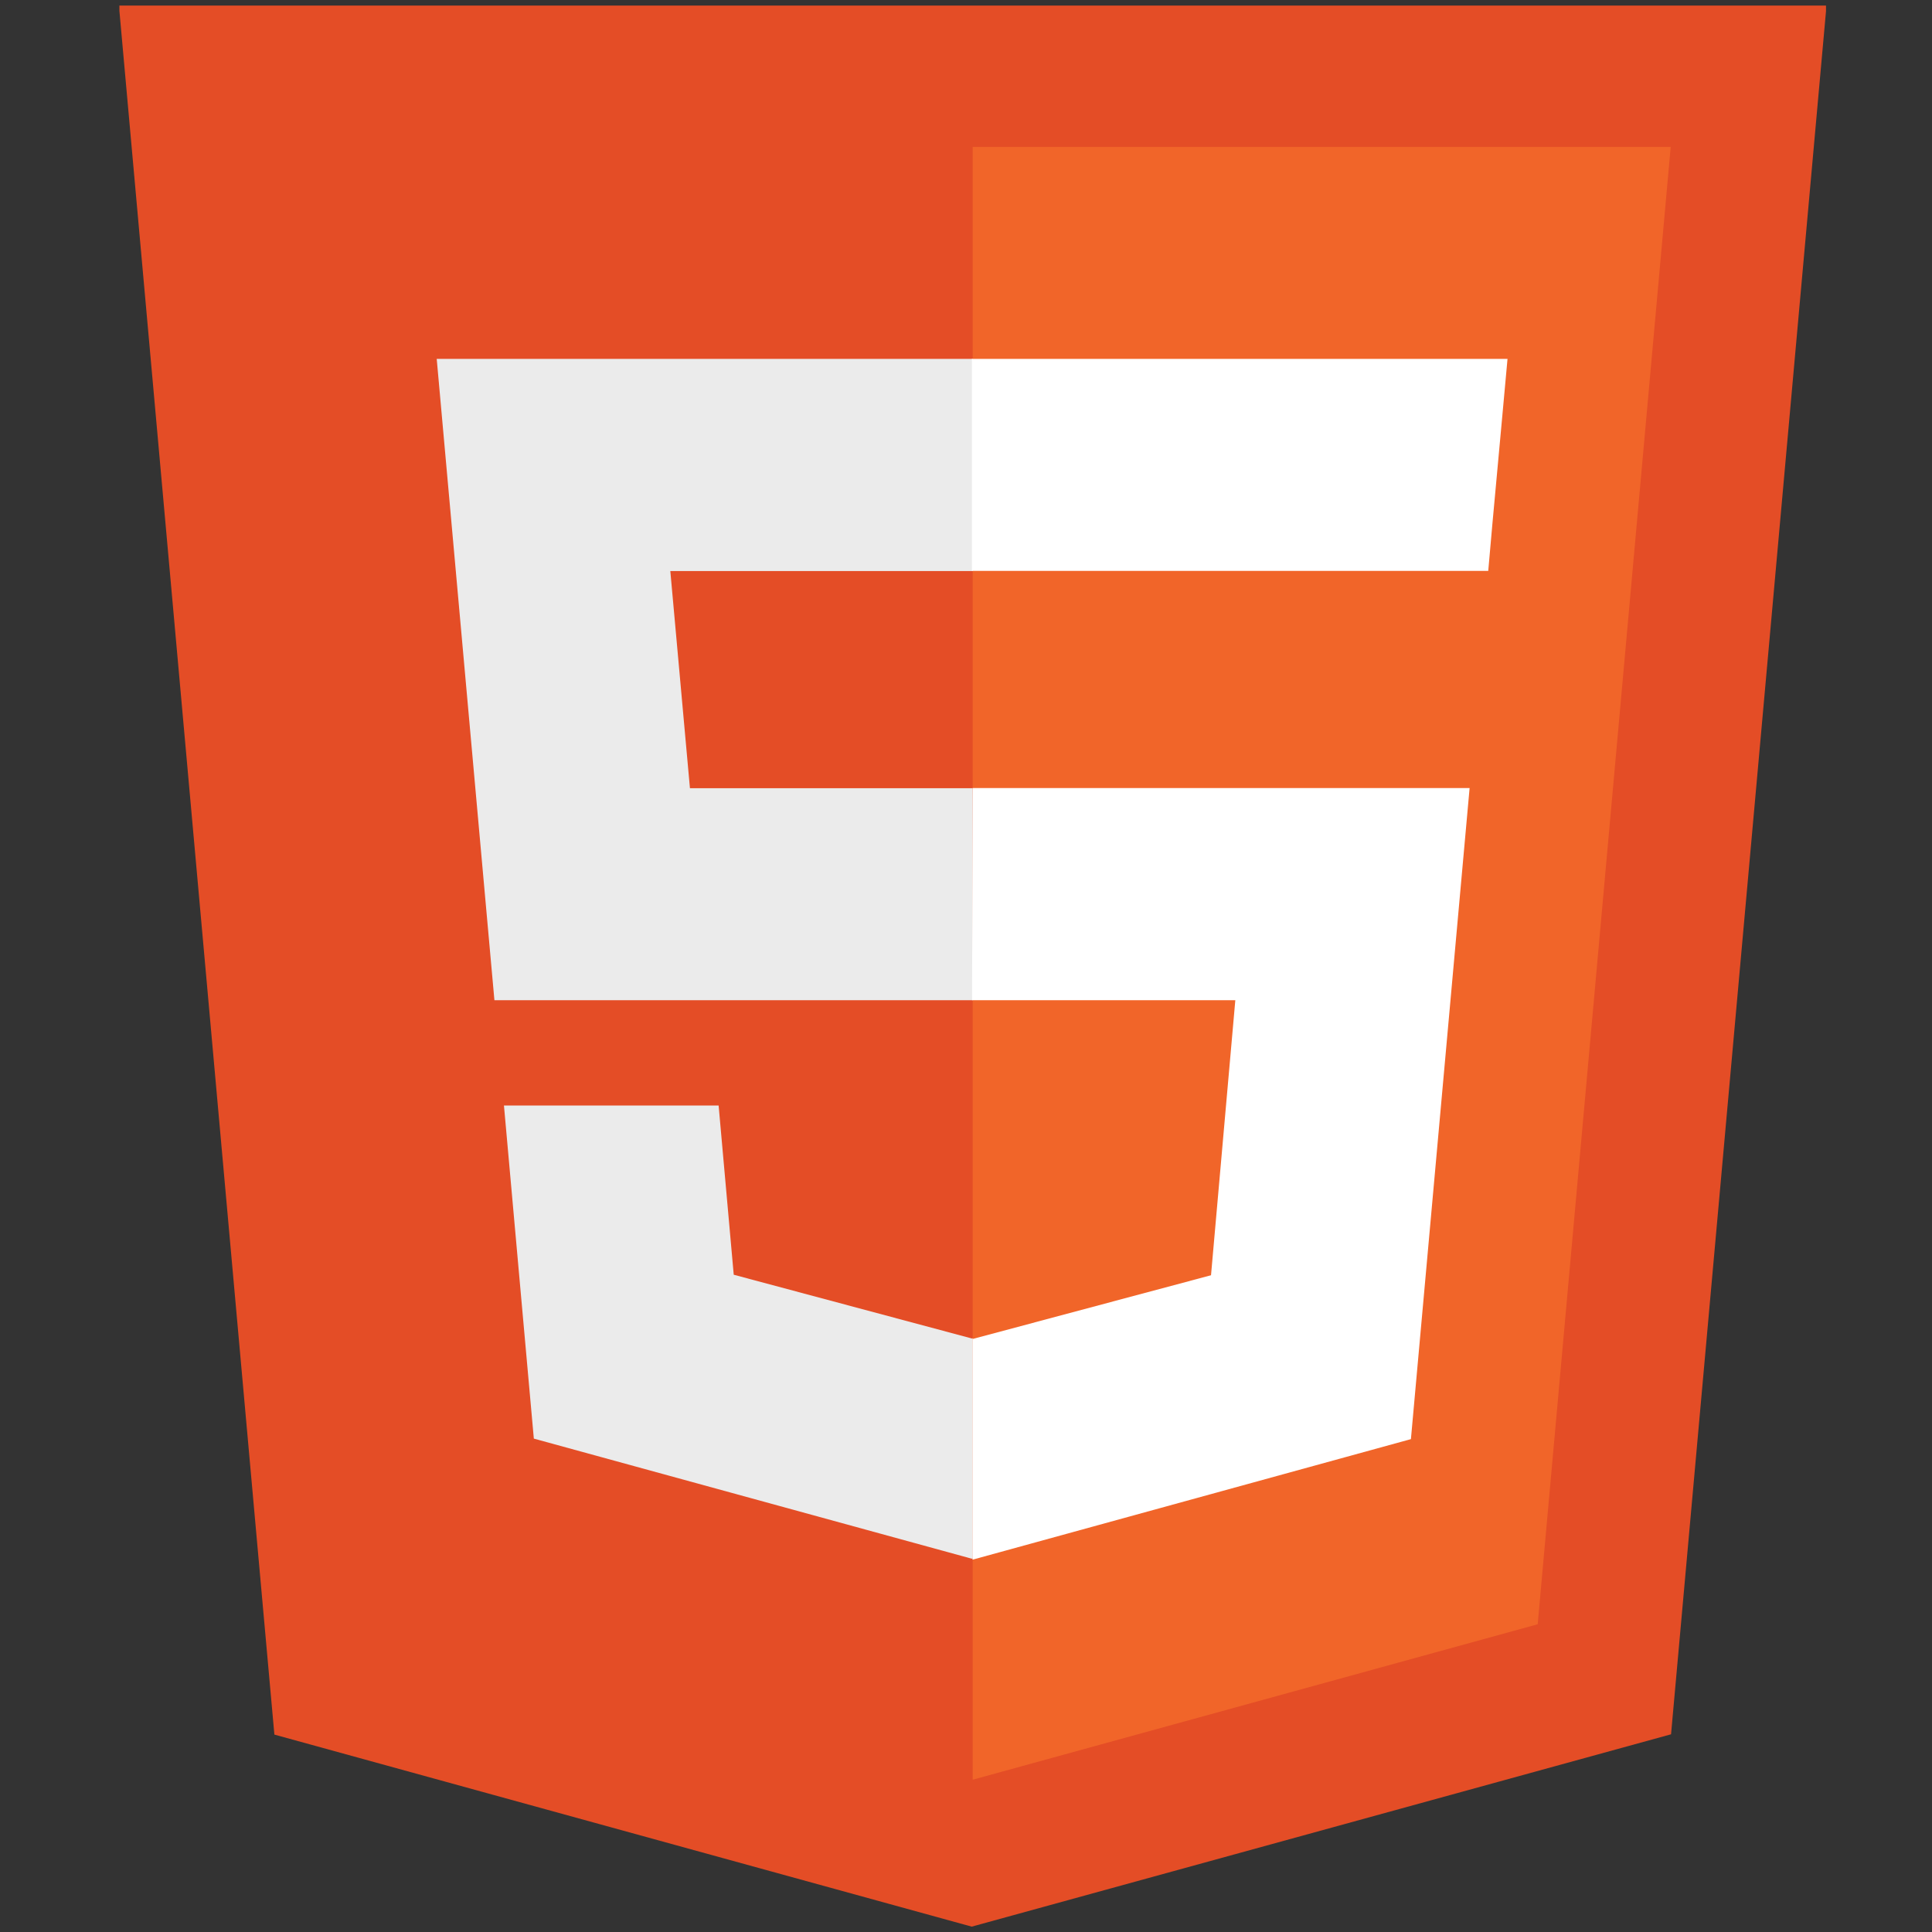
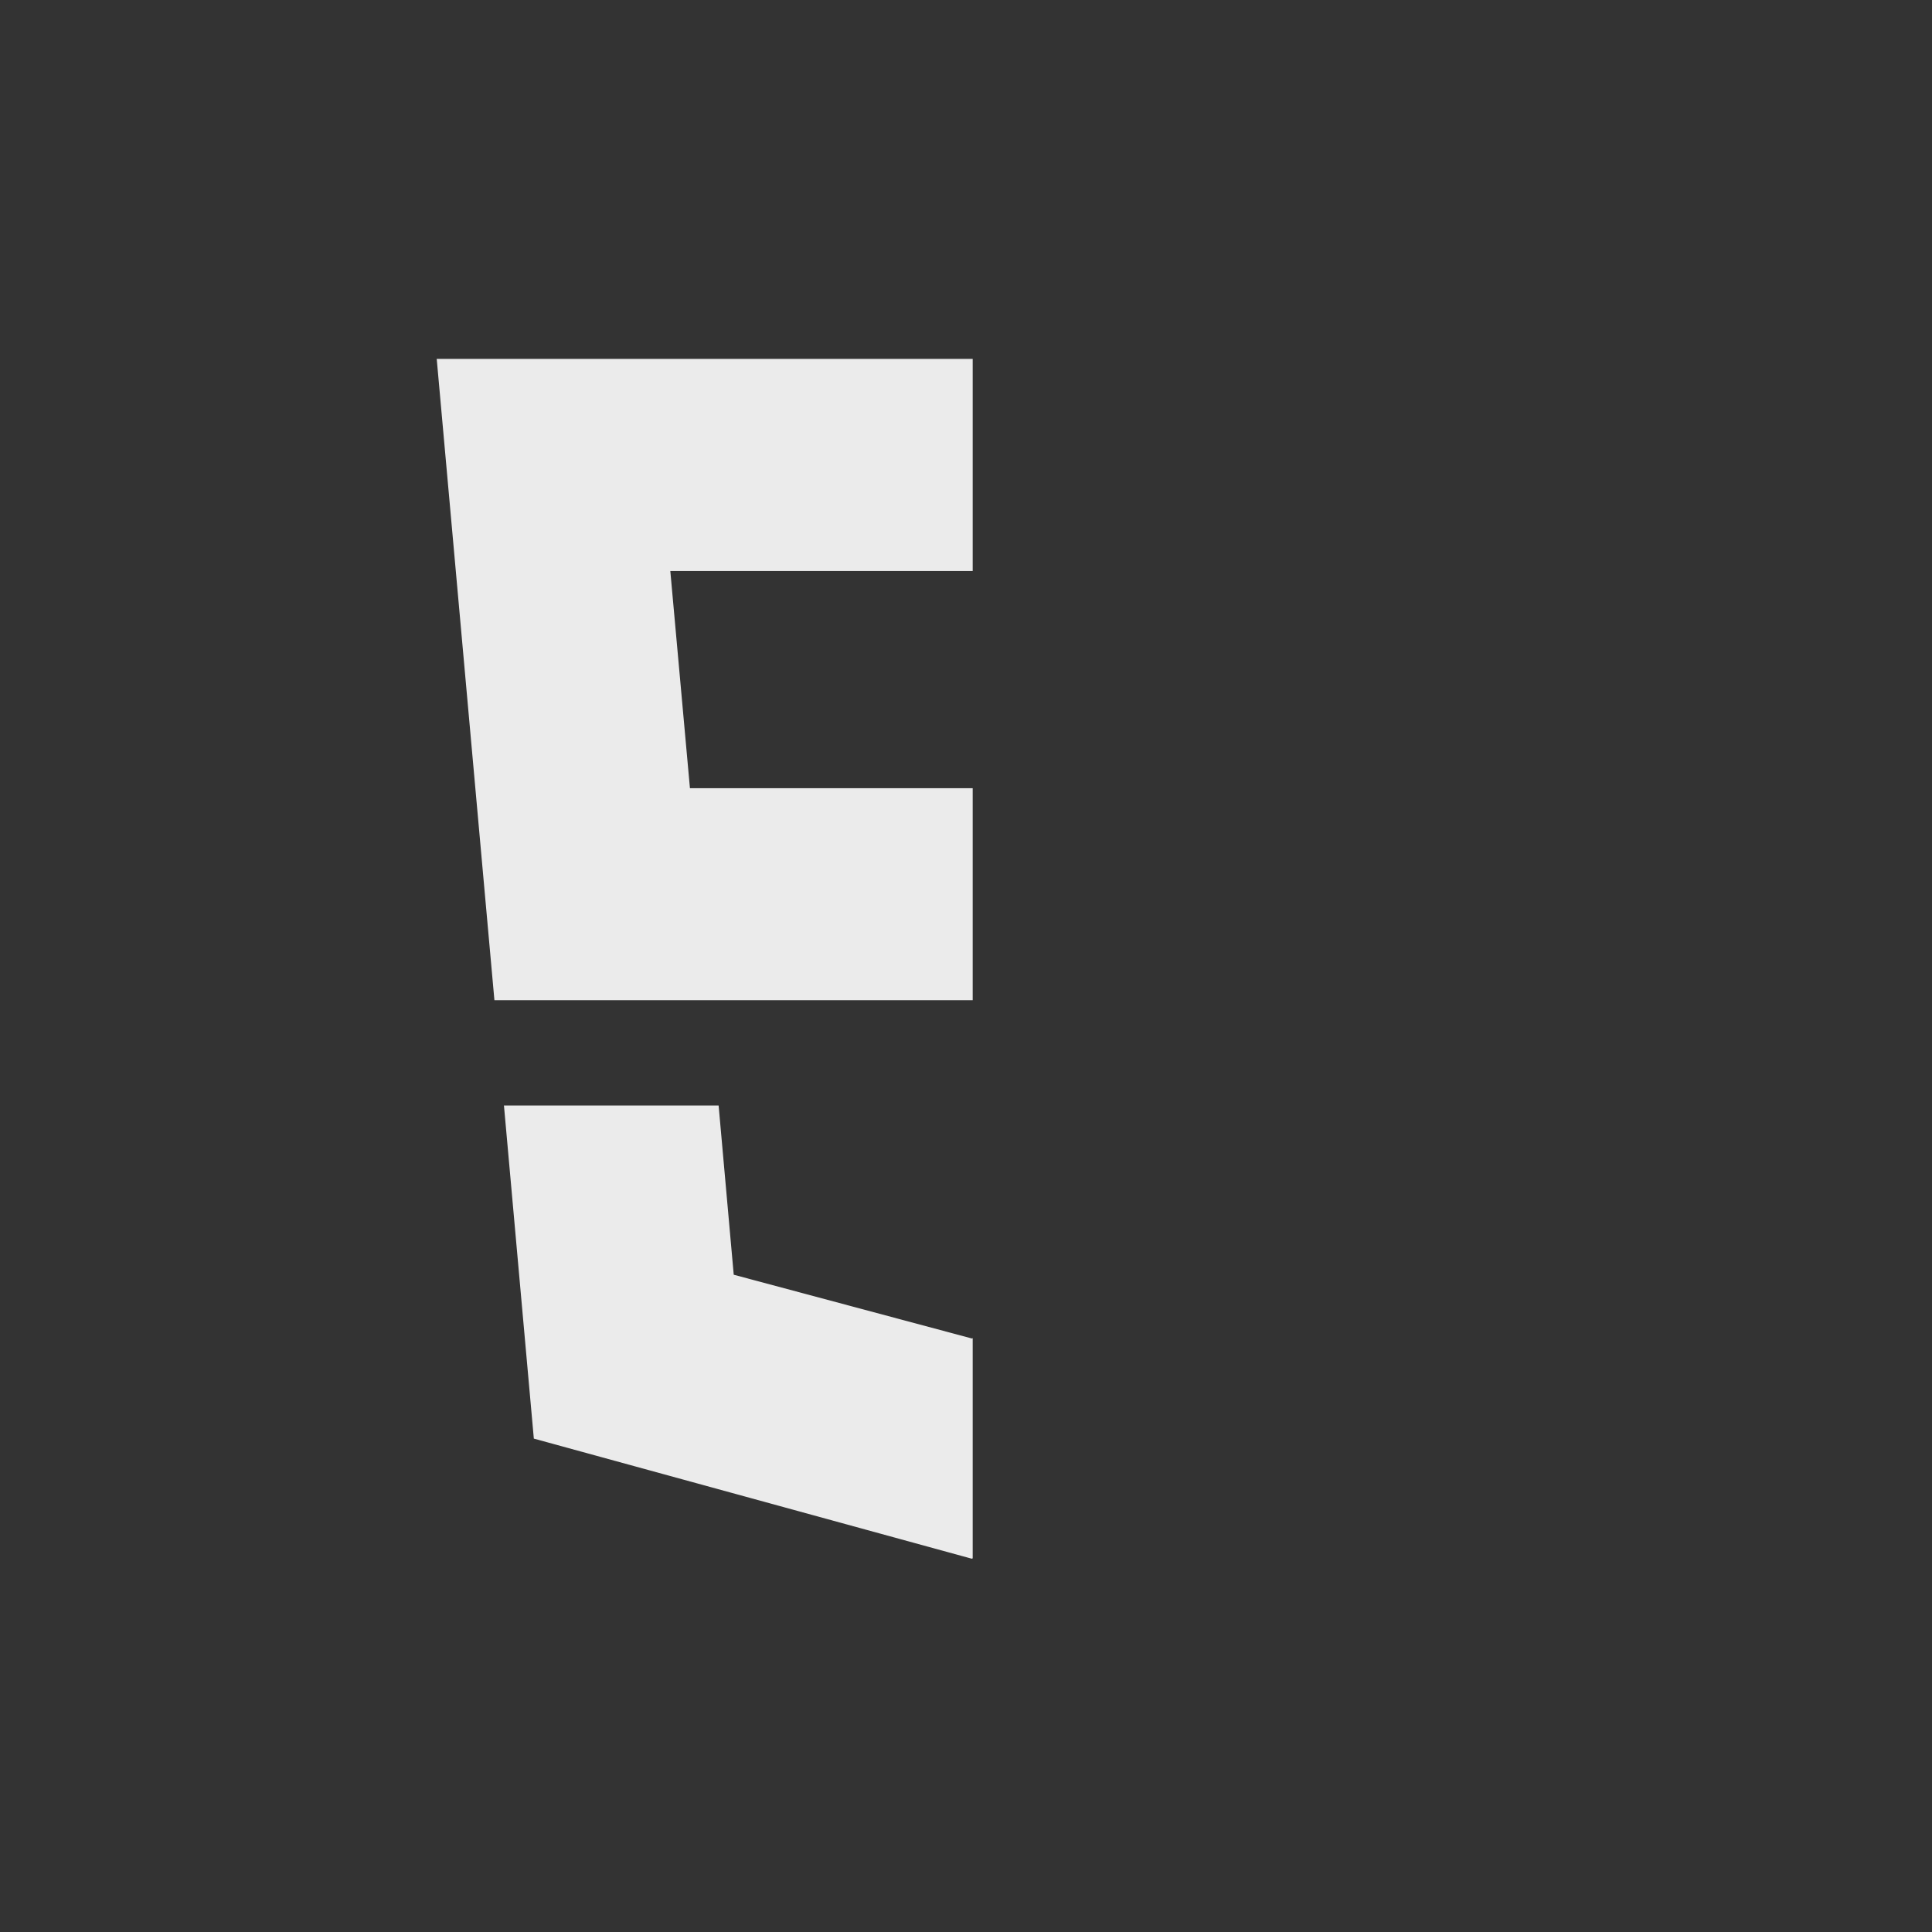
<svg xmlns="http://www.w3.org/2000/svg" width="60" zoomAndPan="magnify" viewBox="0 0 45 45" height="60" preserveAspectRatio="xMidYMid meet" version="1.0">
  <rect x="0" y="0" width="45" height="45" fill="#333333" stroke="none" />
  <defs>
    <clipPath id="fdc471733f">
      <path d="M 2.781 0 L 42.531 0 L 42.531 45 L 2.781 45 Z M 2.781 0 " clip-rule="nonzero" />
    </clipPath>
  </defs>
  <g clip-path="url(#fdc471733f)">
-     <path fill="#e44d26" d="M 6.391 40.402 L 2.77 0.129 L 42.543 0.129 L 38.922 40.395 L 22.633 44.875 Z M 6.391 40.402 " fill-opacity="1" fill-rule="nonzero" />
-   </g>
-   <path fill="#f16529" d="M 35.816 37.832 L 38.914 3.422 L 22.656 3.422 L 22.656 41.453 Z M 35.816 37.832 " fill-opacity="1" fill-rule="nonzero" />
+     </g>
  <path fill="#ebebeb" d="M 22.641 8.359 L 10.172 8.359 L 11.516 23.297 L 22.656 23.297 L 22.656 18.359 L 16.07 18.359 L 15.613 13.301 L 22.656 13.301 L 22.656 8.359 Z M 22.656 31.168 L 22.637 31.176 L 17.09 29.691 L 16.738 25.75 L 11.738 25.75 L 12.434 33.508 L 22.633 36.305 L 22.656 36.297 Z M 22.656 31.168 " fill-opacity="1" fill-rule="nonzero" />
-   <path fill="#ffffff" d="M 22.641 23.297 L 28.773 23.297 L 28.207 29.703 L 22.652 31.188 L 22.652 36.328 L 32.863 33.52 L 34.23 18.355 L 22.656 18.355 Z M 34.992 9.684 L 35.113 8.359 L 22.637 8.359 L 22.637 13.297 L 34.664 13.297 L 34.762 12.188 Z M 34.992 9.684 " fill-opacity="1" fill-rule="nonzero" />
</svg>